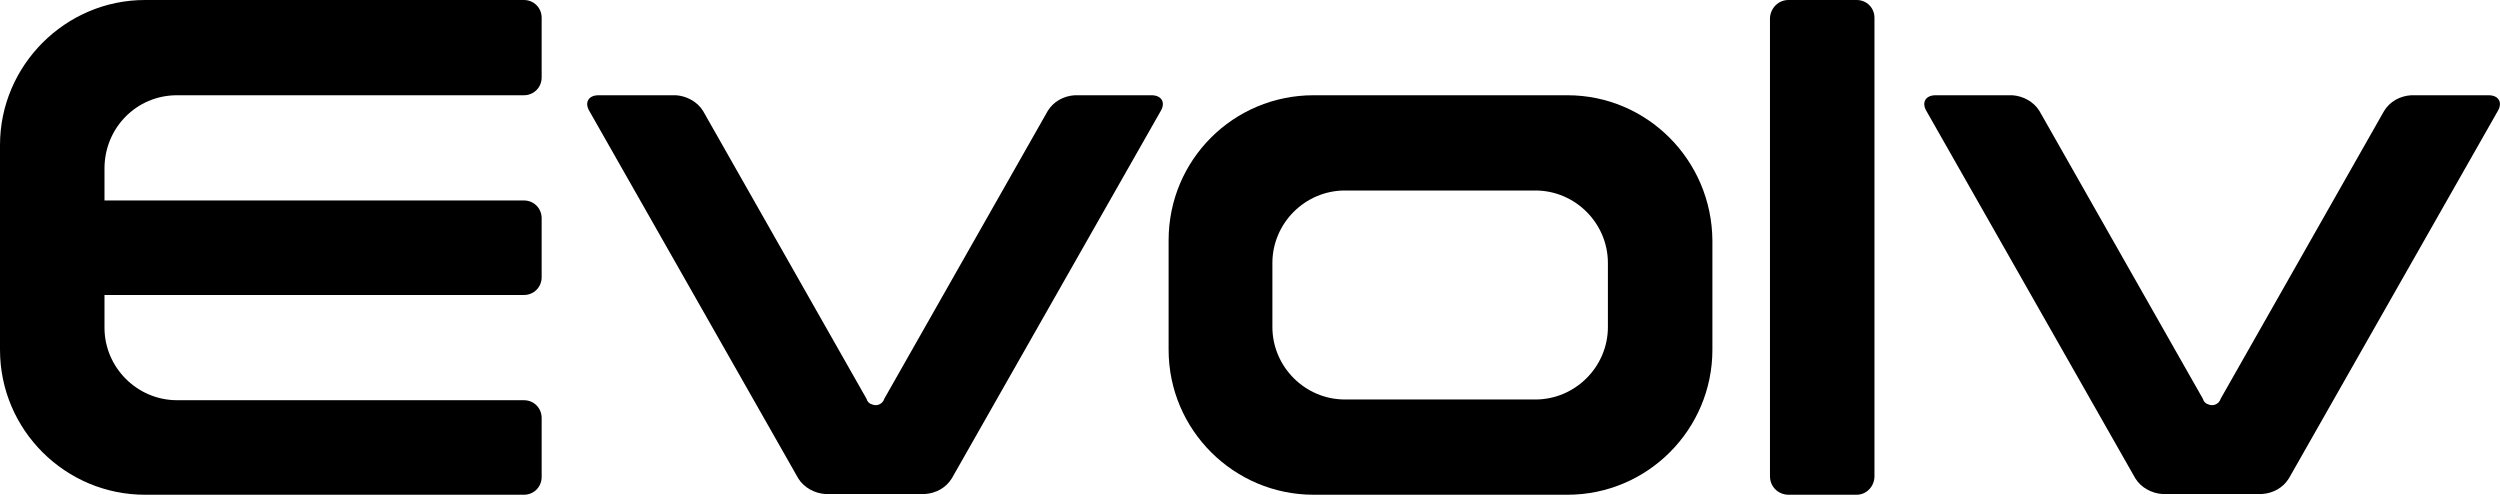
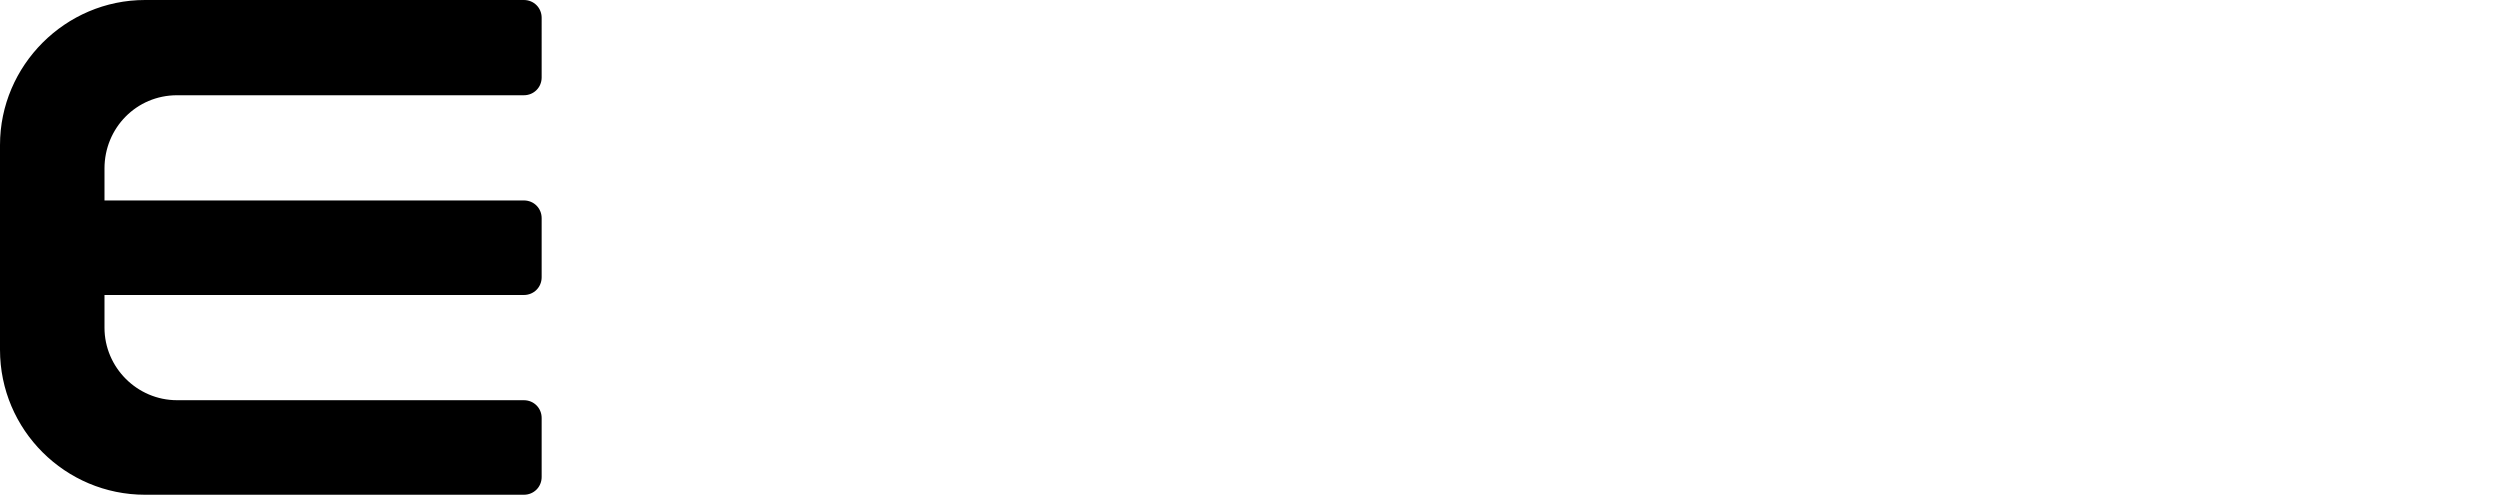
<svg xmlns="http://www.w3.org/2000/svg" version="1.1" id="レイヤー_1" x="0px" y="0px" viewBox="0 0 351.7 69.7" style="enable-background:new 0 0 351.7 69.7;" xml:space="preserve">
-   <path d="M251.6,0h9.6c1.4,0,2.5,1.1,2.5,2.5V67c0,1.4-1.1,2.6-2.5,2.6h-9.6c-1.4,0-2.6-1.1-2.6-2.6V2.5C249.1,1.1,250.2,0,251.6,0z" />
-   <path d="M151.2,13.4c-1.6,0.1-3,0.9-3.8,2.2l-23,40.5c-0.2,0.7-1,1.1-1.7,0.8c-0.4-0.1-0.7-0.4-0.8-0.8l-23-40.5  c-0.8-1.3-2.3-2.1-3.8-2.2H84.2c-1.4,0-2,1-1.3,2.2l29.4,51.7c0.8,1.3,2.3,2.1,3.8,2.2h14c1.6-0.1,3-0.9,3.8-2.2l29.4-51.7  c0.7-1.2,0.1-2.2-1.3-2.2H151.2z" />
-   <path d="M339.2,13.4c-1.6,0.1-3,0.9-3.8,2.2l-23,40.5c-0.2,0.7-1,1.1-1.7,0.8c-0.4-0.1-0.7-0.4-0.8-0.8l-23-40.5  c-0.8-1.3-2.3-2.1-3.8-2.2h-10.8c-1.4,0-2,1-1.3,2.2l29.4,51.7c0.8,1.3,2.3,2.1,3.8,2.2h14c1.6-0.1,3-0.9,3.8-2.2l29.4-51.7  c0.7-1.2,0.1-2.2-1.3-2.2H339.2z" />
  <path d="M24.9,13.4h48.8c1.4,0,2.5-1.1,2.5-2.5V2.5c0-1.4-1.1-2.5-2.5-2.5H20.4C9.2,0,0,9.2,0,20.4v28.8c0,11.3,9.2,20.4,20.4,20.4  h53.3c1.4,0,2.5-1.1,2.5-2.5v-8.3c0-1.4-1.1-2.5-2.5-2.5H24.9c-5.6,0-10.2-4.6-10.2-10.2v-4.6h59c1.4,0,2.5-1.1,2.5-2.5v-8.3  c0-1.4-1.1-2.5-2.5-2.5h-59v-4.5C14.7,18,19.2,13.4,24.9,13.4z" />
-   <path d="M220.5,13.4h-35.7c-11.3,0-20.4,9.1-20.4,20.4v15.4c0,11.3,9.2,20.4,20.4,20.4h35.7c11.3,0,20.4-9.2,20.4-20.4V33.8  C240.8,22.5,231.7,13.4,220.5,13.4z M226.2,46c0,5.6-4.6,10.2-10.2,10.2h-26.8c-5.6,0-10.2-4.6-10.2-10.2V37  c0-5.6,4.6-10.2,10.2-10.2H216c5.6,0,10.2,4.6,10.2,10.2L226.2,46z" />
</svg>